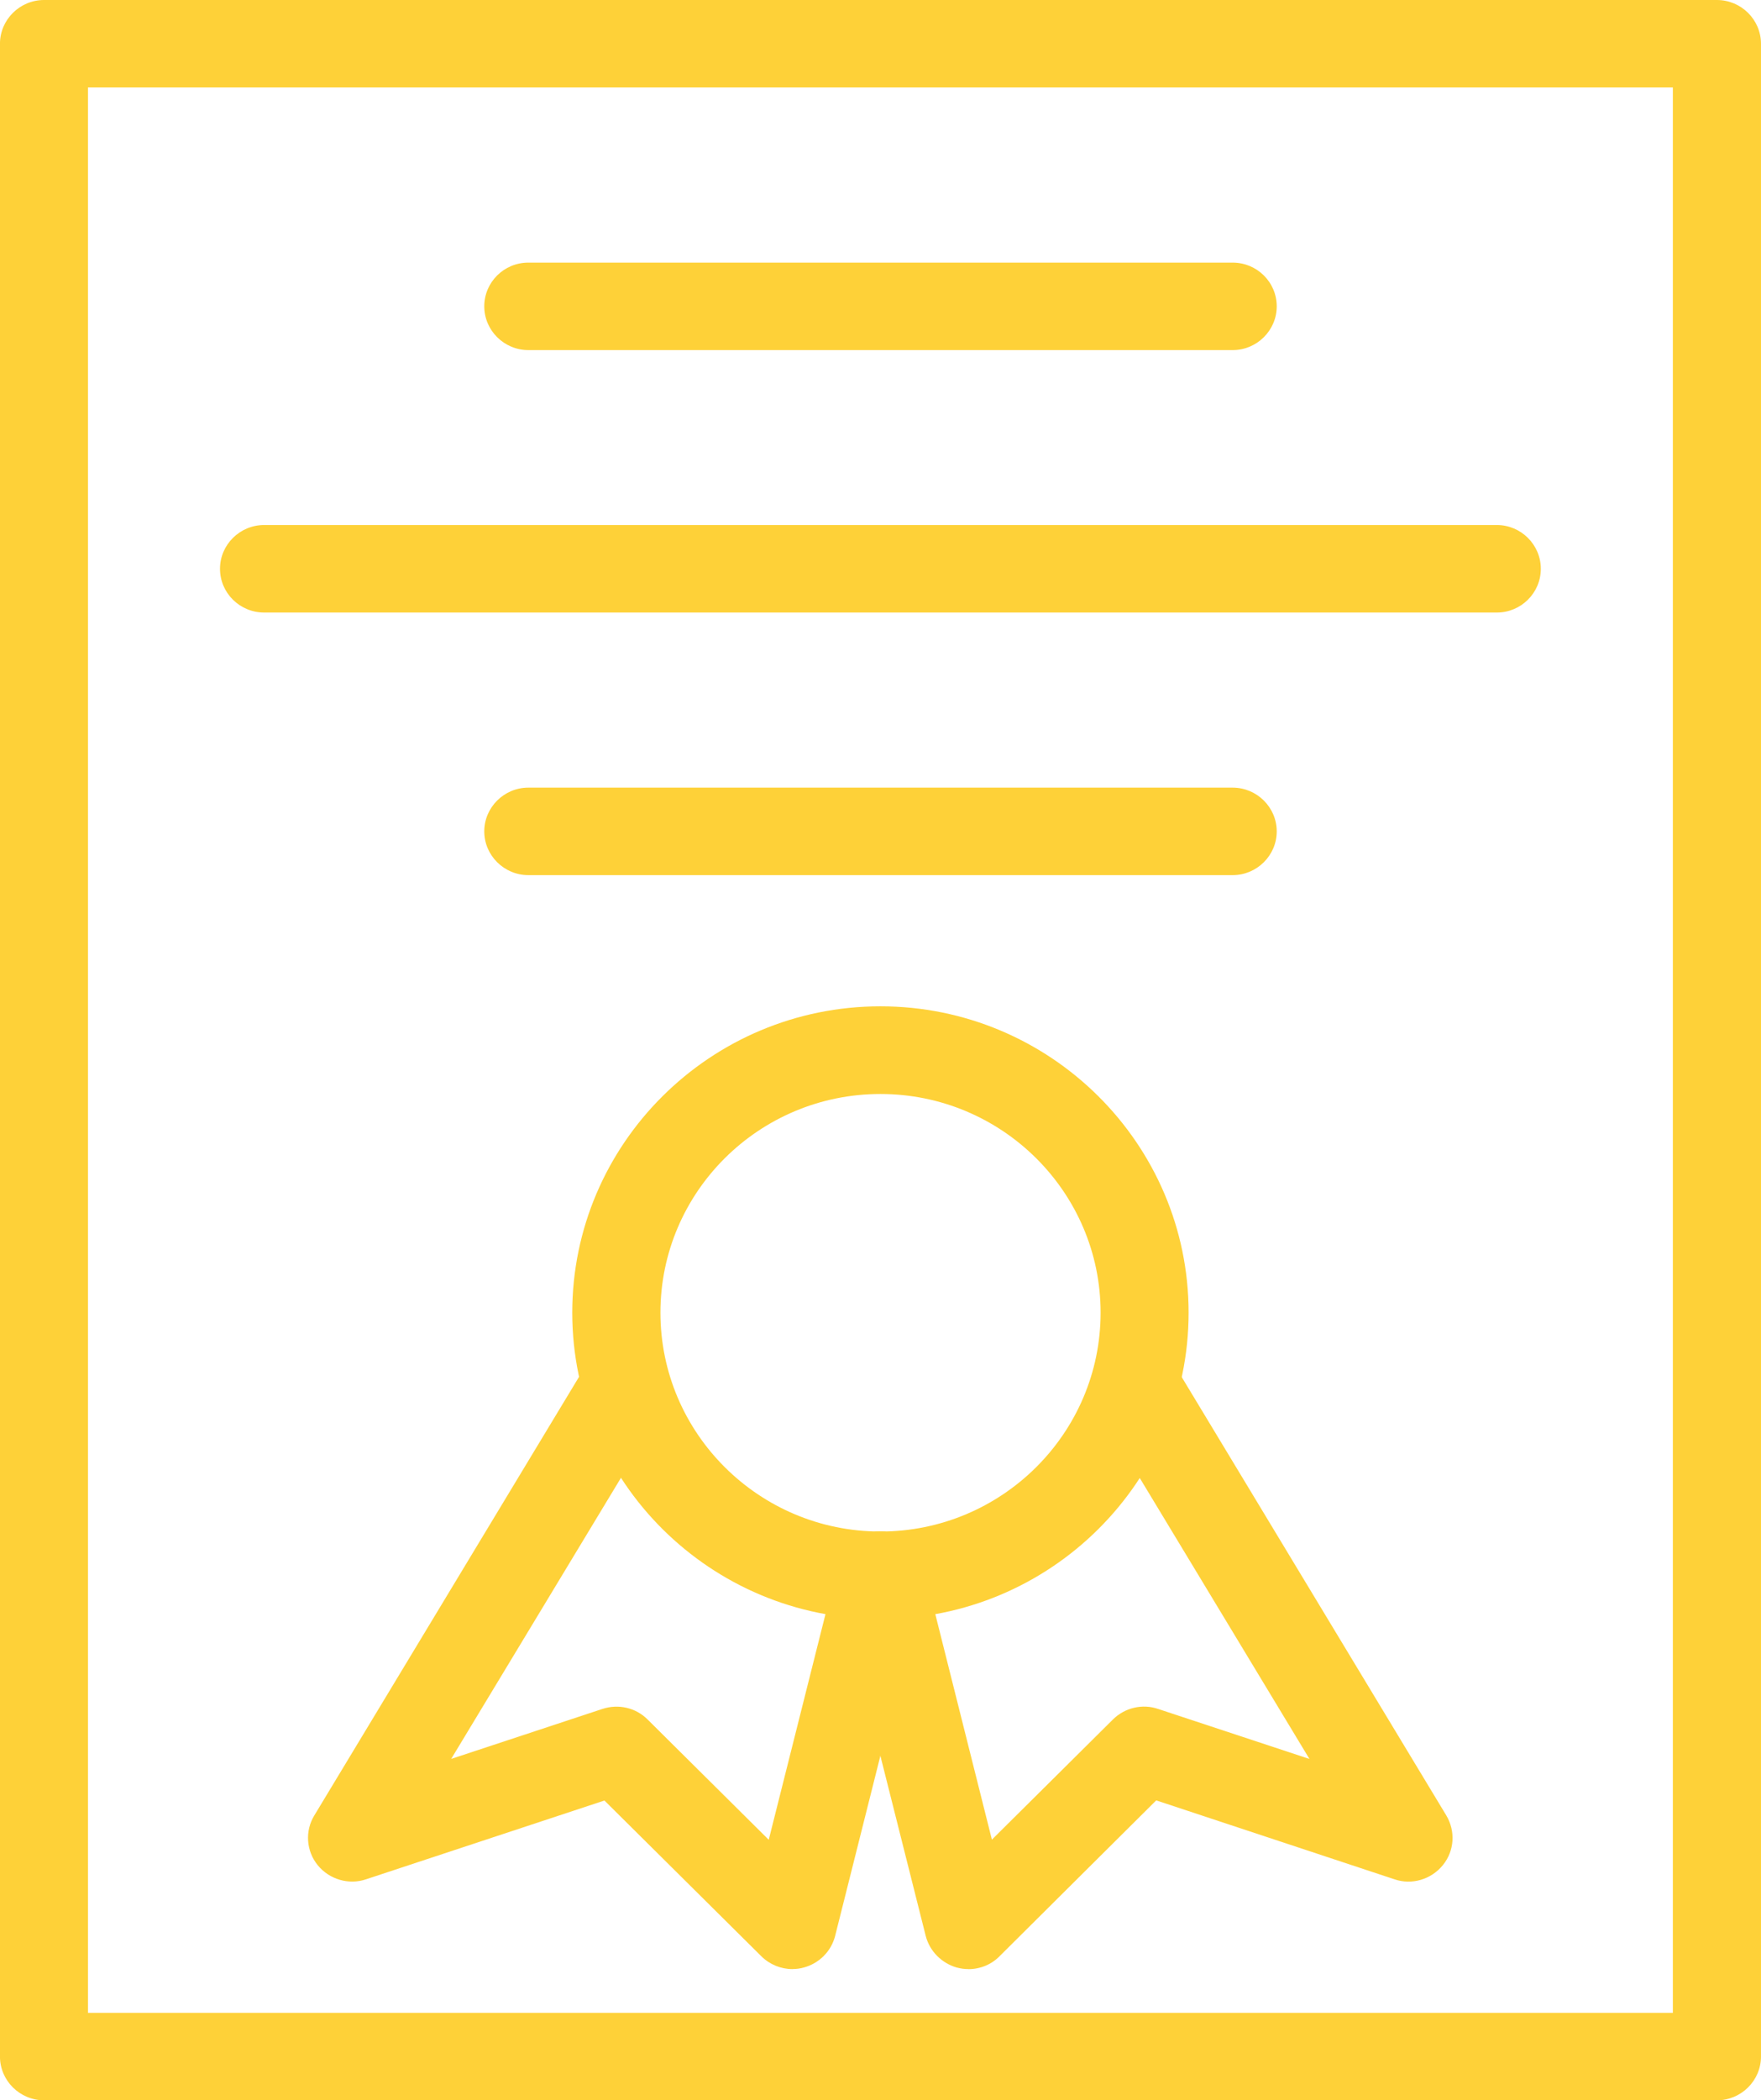
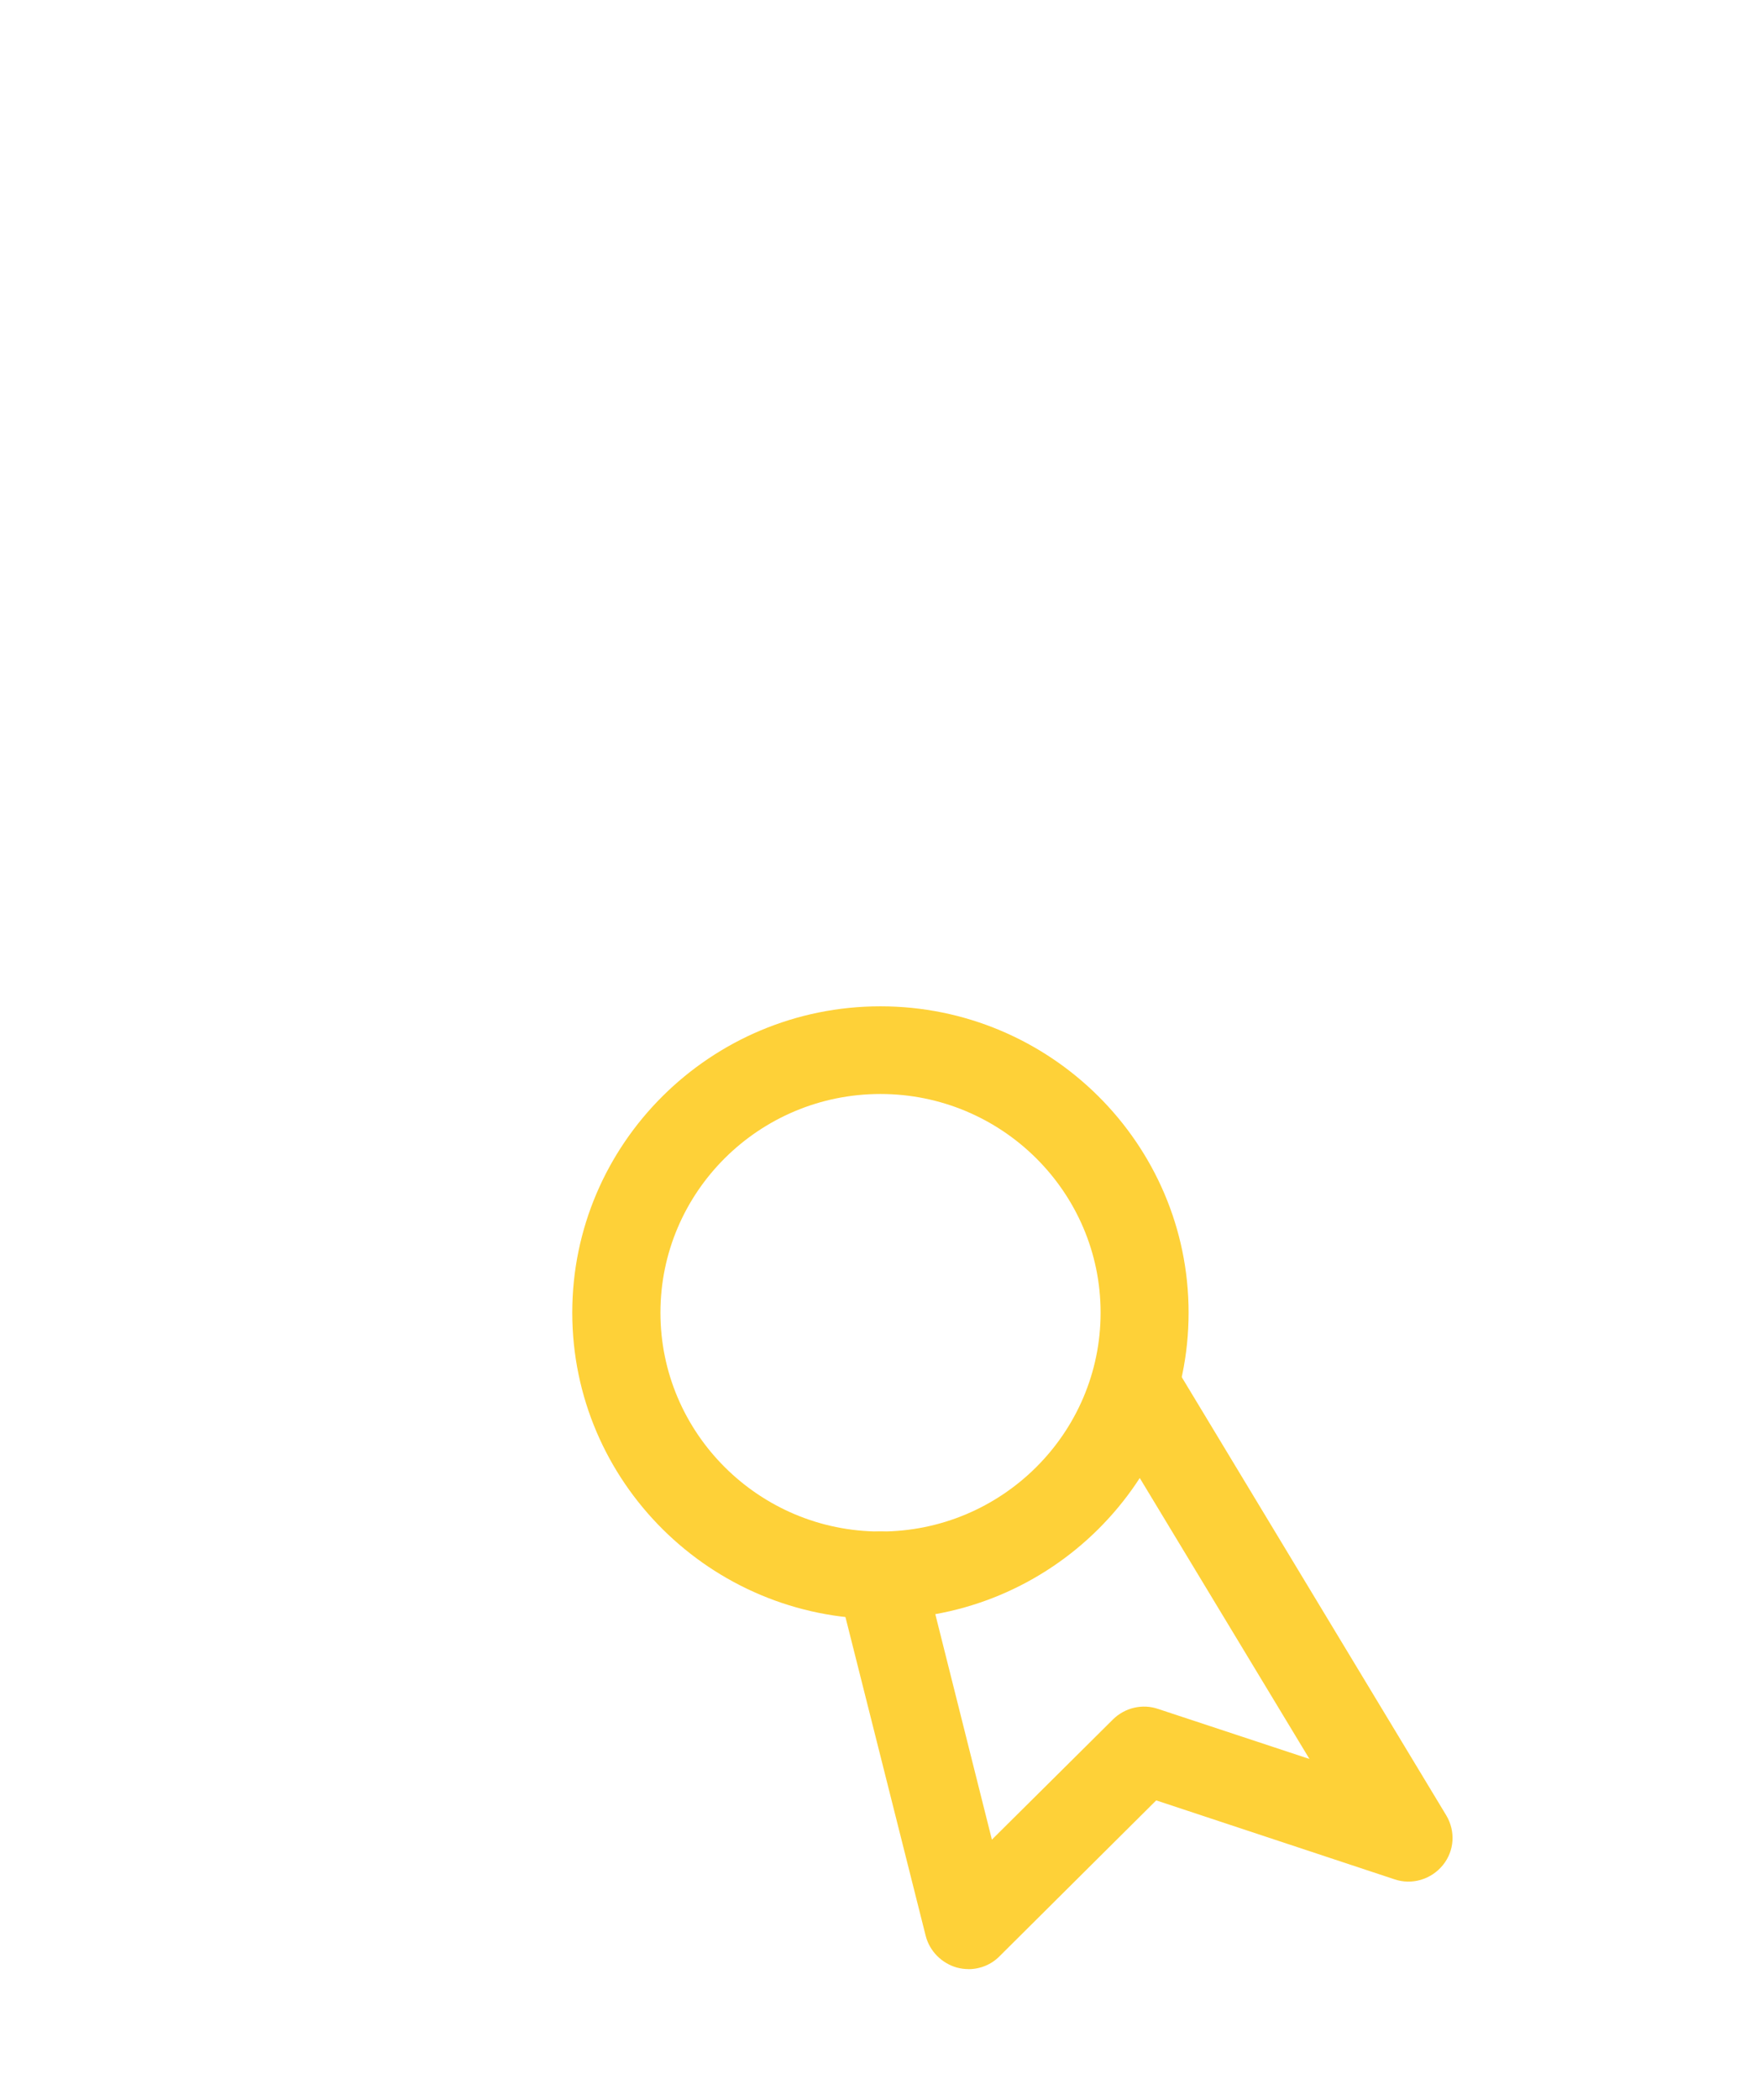
<svg xmlns="http://www.w3.org/2000/svg" xmlns:ns1="http://www.inkscape.org/namespaces/inkscape" xmlns:ns2="http://sodipodi.sourceforge.net/DTD/sodipodi-0.dtd" ns1:version="1.0 (4035a4f, 2020-05-01)" ns2:docname="diploma.svg" id="svg3056" version="1.0" preserveAspectRatio="xMidYMid meet" height="61.776" viewBox="0 0 38.863 46.332" zoomAndPan="magnify" width="51.818">
  <ns2:namedview ns1:current-layer="svg3056" ns1:window-maximized="0" ns1:window-y="25" ns1:window-x="0" ns1:cy="35.282427" ns1:cx="61.272809" ns1:zoom="2.0371747" showgrid="false" id="namedview3058" ns1:window-height="622" ns1:window-width="1283" ns1:pageshadow="2" ns1:pageopacity="0" guidetolerance="10" gridtolerance="10" objecttolerance="10" borderopacity="1" bordercolor="#666666" pagecolor="#ffffff" />
  <defs id="defs1994">
    <g id="g1986" />
    <clipPath id="fe6d07208d">
      <path id="path1988" clip-rule="nonzero" d="M 0,0.004 H 403 V 210.496 H 0 Z m 0,0" />
    </clipPath>
    <clipPath id="803a0541d2">
      <path id="path1991" clip-rule="nonzero" d="m 79,83 h 39.082 v 47.25 H 79 Z m 0,0" />
    </clipPath>
  </defs>
  <g transform="translate(-79.219,-83.699)" id="g2004" clip-path="url(#803a0541d2)">
-     <path id="path2002" fill-rule="nonzero" fill-opacity="1" d="M 117.109,130.031 H 80.191 c -0.535,0 -0.973,-0.434 -0.973,-0.965 V 84.664 c 0,-0.531 0.438,-0.965 0.973,-0.965 h 36.918 c 0.535,0 0.973,0.434 0.973,0.965 v 44.402 c 0,0.531 -0.438,0.965 -0.973,0.965 z M 81.16,128.102 H 116.137 V 85.629 H 81.16 Z m 0,0" fill="#fed138" />
-   </g>
+     </g>
  <path id="path2006" fill-rule="nonzero" fill-opacity="1" d="m 19.43,35.715 c -3.75,0 -6.801,-3.031 -6.801,-6.758 0,-3.727 3.051,-6.758 6.801,-6.758 3.75,0 6.801,3.031 6.801,6.758 0,3.727 -3.051,6.758 -6.801,6.758 z m 0,-11.582 c -2.68,0 -4.855,2.164 -4.855,4.824 0,2.66 2.176,4.828 4.855,4.828 2.68,0 4.859,-2.168 4.859,-4.828 0,-2.66 -2.18,-4.824 -4.859,-4.824 z m 0,0" fill="#fed138" />
-   <path id="path2008" fill-rule="nonzero" fill-opacity="1" d="m 17.488,43.438 c -0.254,0 -0.504,-0.102 -0.688,-0.285 l -3.461,-3.434 -5.262,1.738 c -0.379,0.129 -0.809,0.004 -1.066,-0.312 -0.254,-0.312 -0.285,-0.754 -0.074,-1.098 l 5.828,-9.652 c 0.281,-0.457 0.875,-0.602 1.336,-0.332 0.461,0.277 0.609,0.867 0.336,1.324 l -4.48,7.414 3.336,-1.102 c 0.355,-0.117 0.738,-0.027 0.996,0.23 l 2.676,2.656 1.527,-6.07 c 0.125,-0.516 0.648,-0.836 1.176,-0.699 0.523,0.129 0.836,0.652 0.703,1.168 l -1.941,7.723 c -0.086,0.336 -0.348,0.602 -0.688,0.695 -0.078,0.023 -0.168,0.035 -0.254,0.035 z m 0,0" fill="#fed138" />
  <path id="path2010" fill-rule="nonzero" fill-opacity="1" d="m 21.375,43.438 c -0.09,0 -0.176,-0.012 -0.262,-0.035 -0.336,-0.098 -0.598,-0.363 -0.684,-0.699 l -1.945,-7.723 c -0.125,-0.52 0.188,-1.039 0.707,-1.168 0.516,-0.133 1.047,0.188 1.176,0.703 l 1.523,6.066 2.672,-2.652 c 0.262,-0.258 0.648,-0.352 1,-0.23 l 3.336,1.102 -4.48,-7.414 c -0.277,-0.457 -0.125,-1.051 0.336,-1.324 0.453,-0.273 1.055,-0.125 1.336,0.332 l 5.828,9.652 c 0.207,0.348 0.18,0.781 -0.074,1.094 -0.258,0.32 -0.688,0.445 -1.066,0.316 l -5.262,-1.742 -3.457,3.438 c -0.18,0.184 -0.43,0.285 -0.684,0.285 z m 0,0" fill="#fed138" />
-   <path id="path2012" fill-rule="nonzero" fill-opacity="1" d="M 27.203,7.723 H 11.66 c -0.535,0 -0.973,-0.434 -0.973,-0.965 0,-0.535 0.438,-0.965 0.973,-0.965 H 27.203 c 0.535,0 0.973,0.43 0.973,0.965 0,0.531 -0.438,0.965 -0.973,0.965 z m 0,0" fill="#fed138" />
-   <path id="path2014" fill-rule="nonzero" fill-opacity="1" d="M 27.203,19.305 H 11.66 c -0.535,0 -0.973,-0.434 -0.973,-0.965 0,-0.531 0.438,-0.965 0.973,-0.965 H 27.203 c 0.535,0 0.973,0.434 0.973,0.965 0,0.531 -0.438,0.965 -0.973,0.965 z m 0,0" fill="#fed138" />
-   <path id="path2016" fill-rule="nonzero" fill-opacity="1" d="M 33.035,13.512 H 5.828 c -0.535,0 -0.973,-0.43 -0.973,-0.965 0,-0.531 0.438,-0.965 0.973,-0.965 H 33.035 c 0.531,0 0.969,0.434 0.969,0.965 0,0.535 -0.438,0.965 -0.969,0.965 z m 0,0" fill="#fed138" />
  <g transform="translate(-79.219,-83.699)" id="g2078" fill-opacity="1" fill="#000000">
    <g id="g2076" transform="translate(161.947,102.608)">
      <g id="g2074" />
    </g>
  </g>
  <g transform="translate(-79.219,-83.699)" id="g2100" fill-opacity="1" fill="#000000">
    <g id="g2098" transform="translate(173.004,102.608)">
      <g id="g2096" />
    </g>
  </g>
  <g transform="translate(-79.219,-83.699)" id="g2130" fill-opacity="1" fill="#000000">
    <g id="g2128" transform="translate(191.193,102.608)">
      <g id="g2126" />
    </g>
  </g>
  <g transform="translate(-79.219,-83.699)" id="g2168" fill-opacity="1" fill="#000000">
    <g id="g2166" transform="translate(214.117,102.608)">
      <g id="g2164" />
    </g>
  </g>
  <g transform="translate(-79.219,-83.699)" id="g2246" fill-opacity="1" fill="#000000">
    <g id="g2244" transform="translate(256.9,102.608)">
      <g id="g2242" />
    </g>
  </g>
  <g transform="translate(-79.219,-83.699)" id="g2396" fill-opacity="1" fill="#000000">
    <g id="g2394" transform="translate(161.732,117.608)">
      <g id="g2392" />
    </g>
  </g>
  <g transform="translate(-79.219,-83.699)" id="g2490" fill-opacity="1" fill="#000000">
    <g id="g2488" transform="translate(235.398,117.608)">
      <g id="g2486" />
    </g>
  </g>
  <g transform="translate(-79.219,-83.699)" id="g2512" fill-opacity="1" fill="#000000">
    <g id="g2510" transform="translate(249.487,117.608)">
      <g id="g2508" />
    </g>
  </g>
  <g transform="translate(-79.219,-83.699)" id="g2534" fill-opacity="1" fill="#000000">
    <g id="g2532" transform="translate(266.228,117.608)">
      <g id="g2530" />
    </g>
  </g>
  <g transform="translate(-79.219,-83.699)" id="g2652" fill-opacity="1" fill="#000000">
    <g id="g2650" transform="translate(140.757,132.608)">
      <g id="g2648" />
    </g>
  </g>
  <g transform="translate(-79.219,-83.699)" id="g2722" fill-opacity="1" fill="#000000">
    <g id="g2720" transform="translate(191.268,132.608)">
      <g id="g2718" />
    </g>
  </g>
  <g transform="translate(-79.219,-83.699)" id="g2944" fill-opacity="1" fill="#fed138">
    <g id="g2942" transform="translate(200.614,87.215)">
      <g id="g2940" />
    </g>
  </g>
  <g transform="translate(-79.219,-83.699)" id="g2974" fill-opacity="1" fill="#fed138">
    <g id="g2972" transform="translate(221.238,87.215)">
      <g id="g2970" />
    </g>
  </g>
</svg>